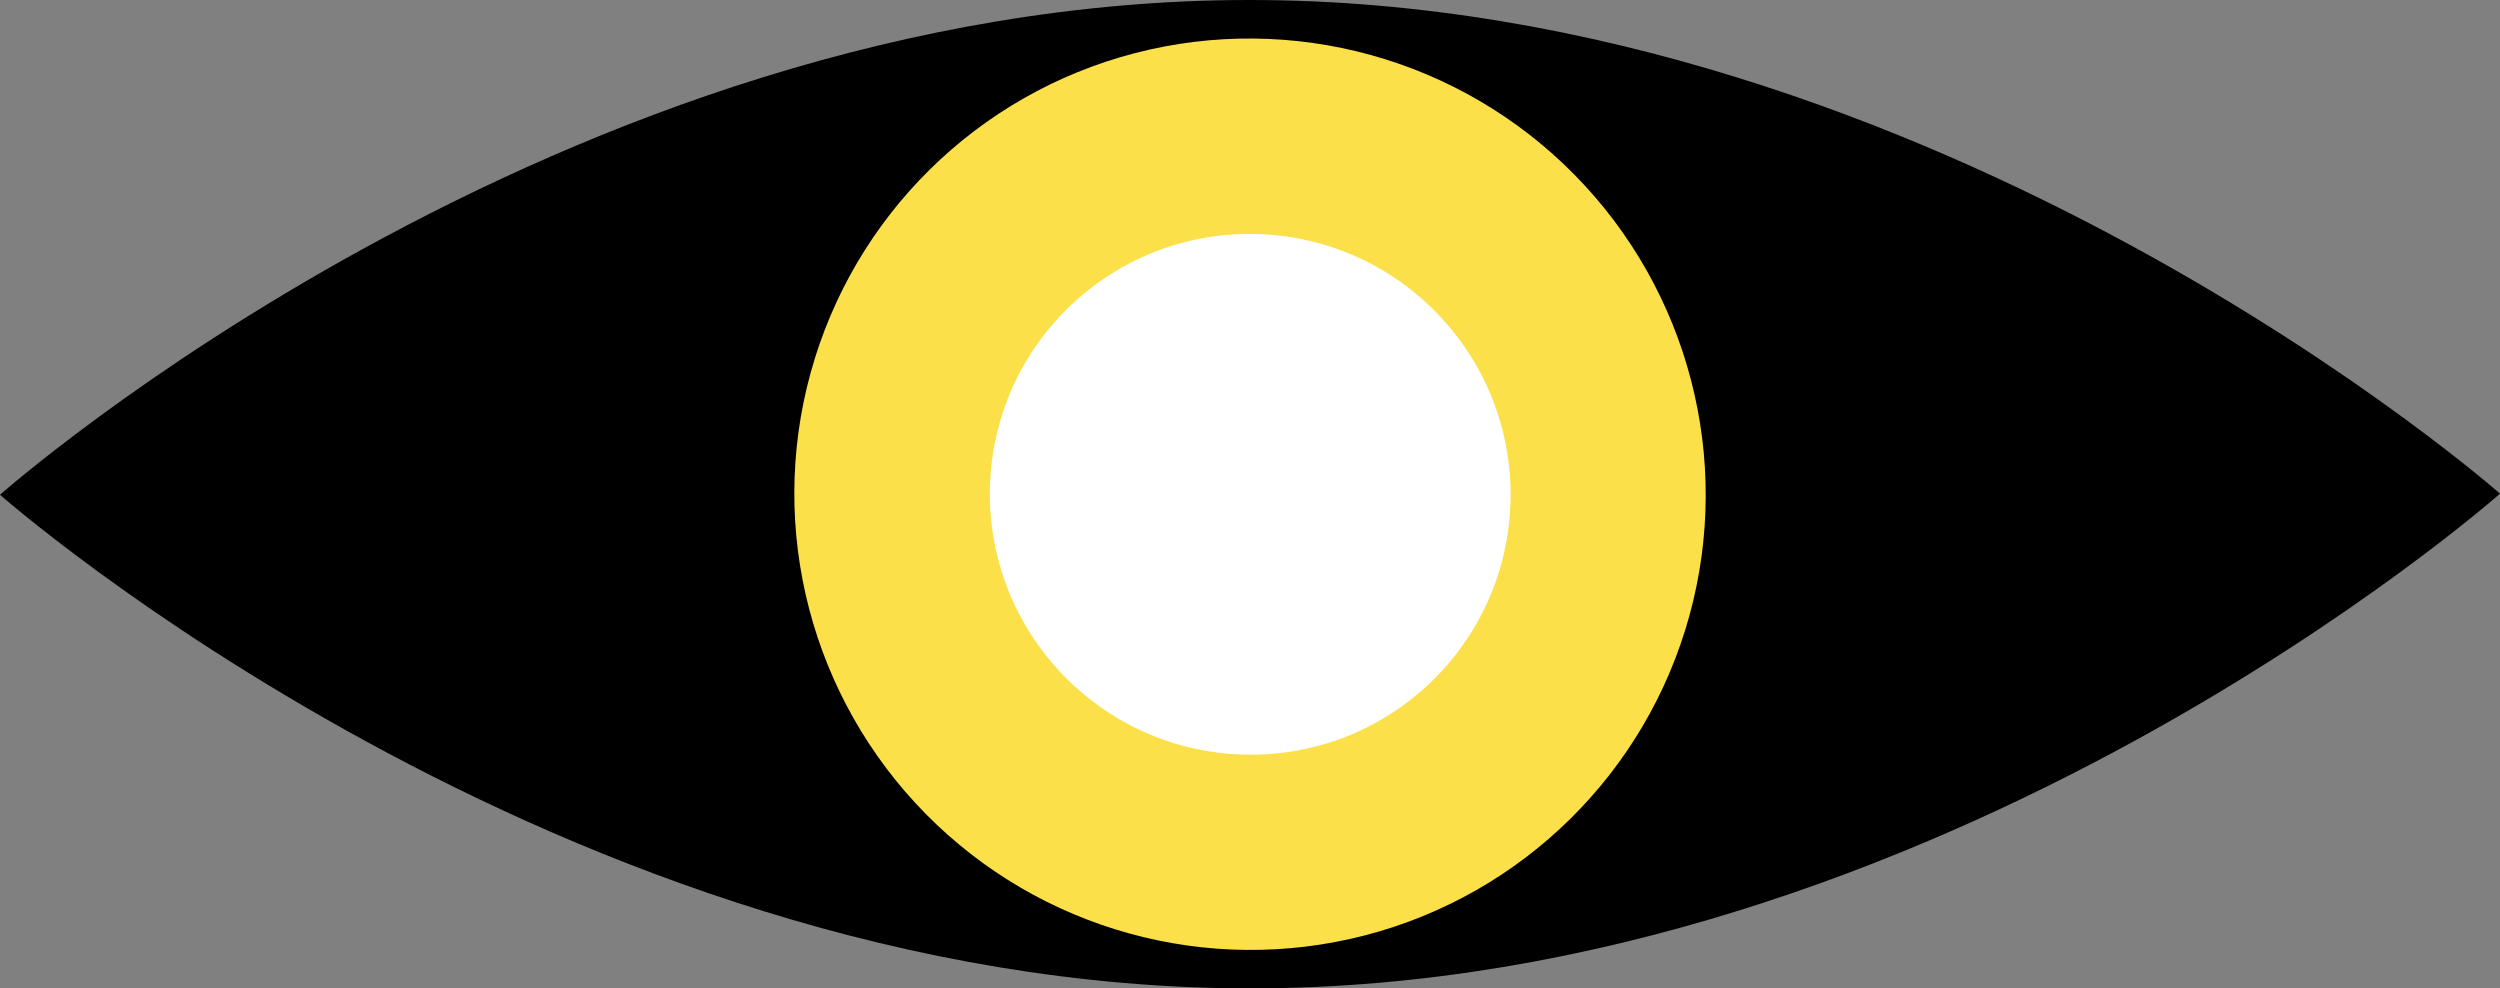
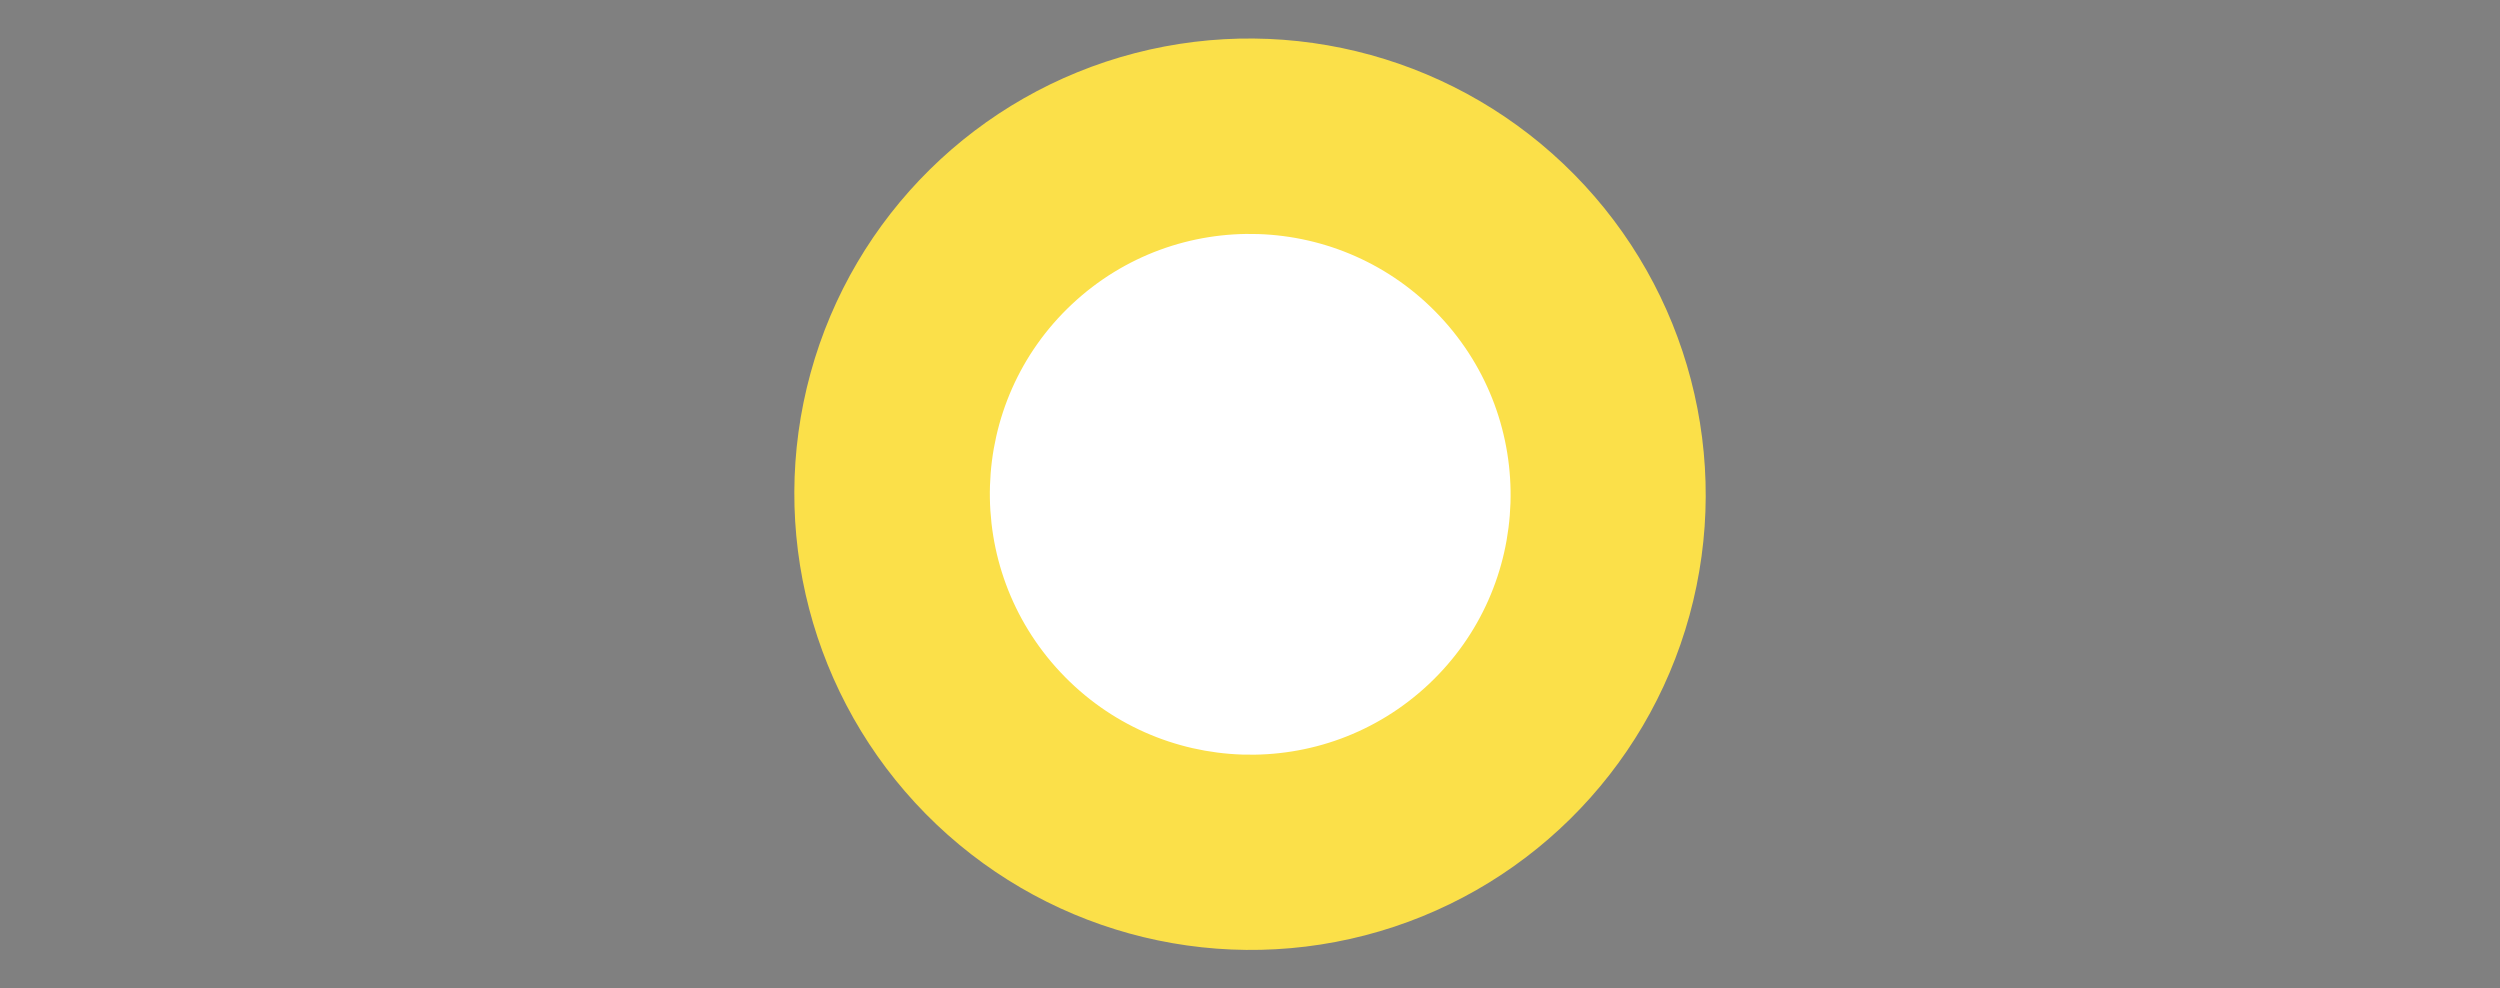
<svg xmlns="http://www.w3.org/2000/svg" viewBox="0 0 111.67 44.15" id="Layer_2">
  <rect x="0" y="0" width="111.67" height="44.15" fill="#808080" stroke="none" />
  <defs>
    <style>
      .cls-1 {
        fill: #fff;
      }

      .cls-2 {
        fill: #fbe049;
      }
    </style>
  </defs>
  <g id="OBJECTS">
    <g>
-       <path d="M55.88,44.15c30.84-.01,55.79-22.1,55.79-22.1C111.67,22.05,86.63-.01,55.79,0,24.95.01,0,22.1,0,22.1c0,0,25.04,22.06,55.88,22.05Z" />
      <ellipse transform="translate(.58 45.57) rotate(-44.6)" ry="20.37" rx="20.34" cy="22.07" cx="55.84" class="cls-2" />
-       <path d="M47.88,13.59c-4.68,4.39-4.91,11.75-.51,16.44s11.76,4.93,16.44.54c4.68-4.39,4.91-11.75.51-16.44s-11.76-4.93-16.44-.54Z" class="cls-1" />
+       <path d="M47.88,13.59c-4.68,4.39-4.91,11.75-.51,16.44s11.76,4.93,16.44.54c4.68-4.39,4.91-11.75.51-16.44s-11.76-4.93-16.44-.54" class="cls-1" />
    </g>
  </g>
</svg>